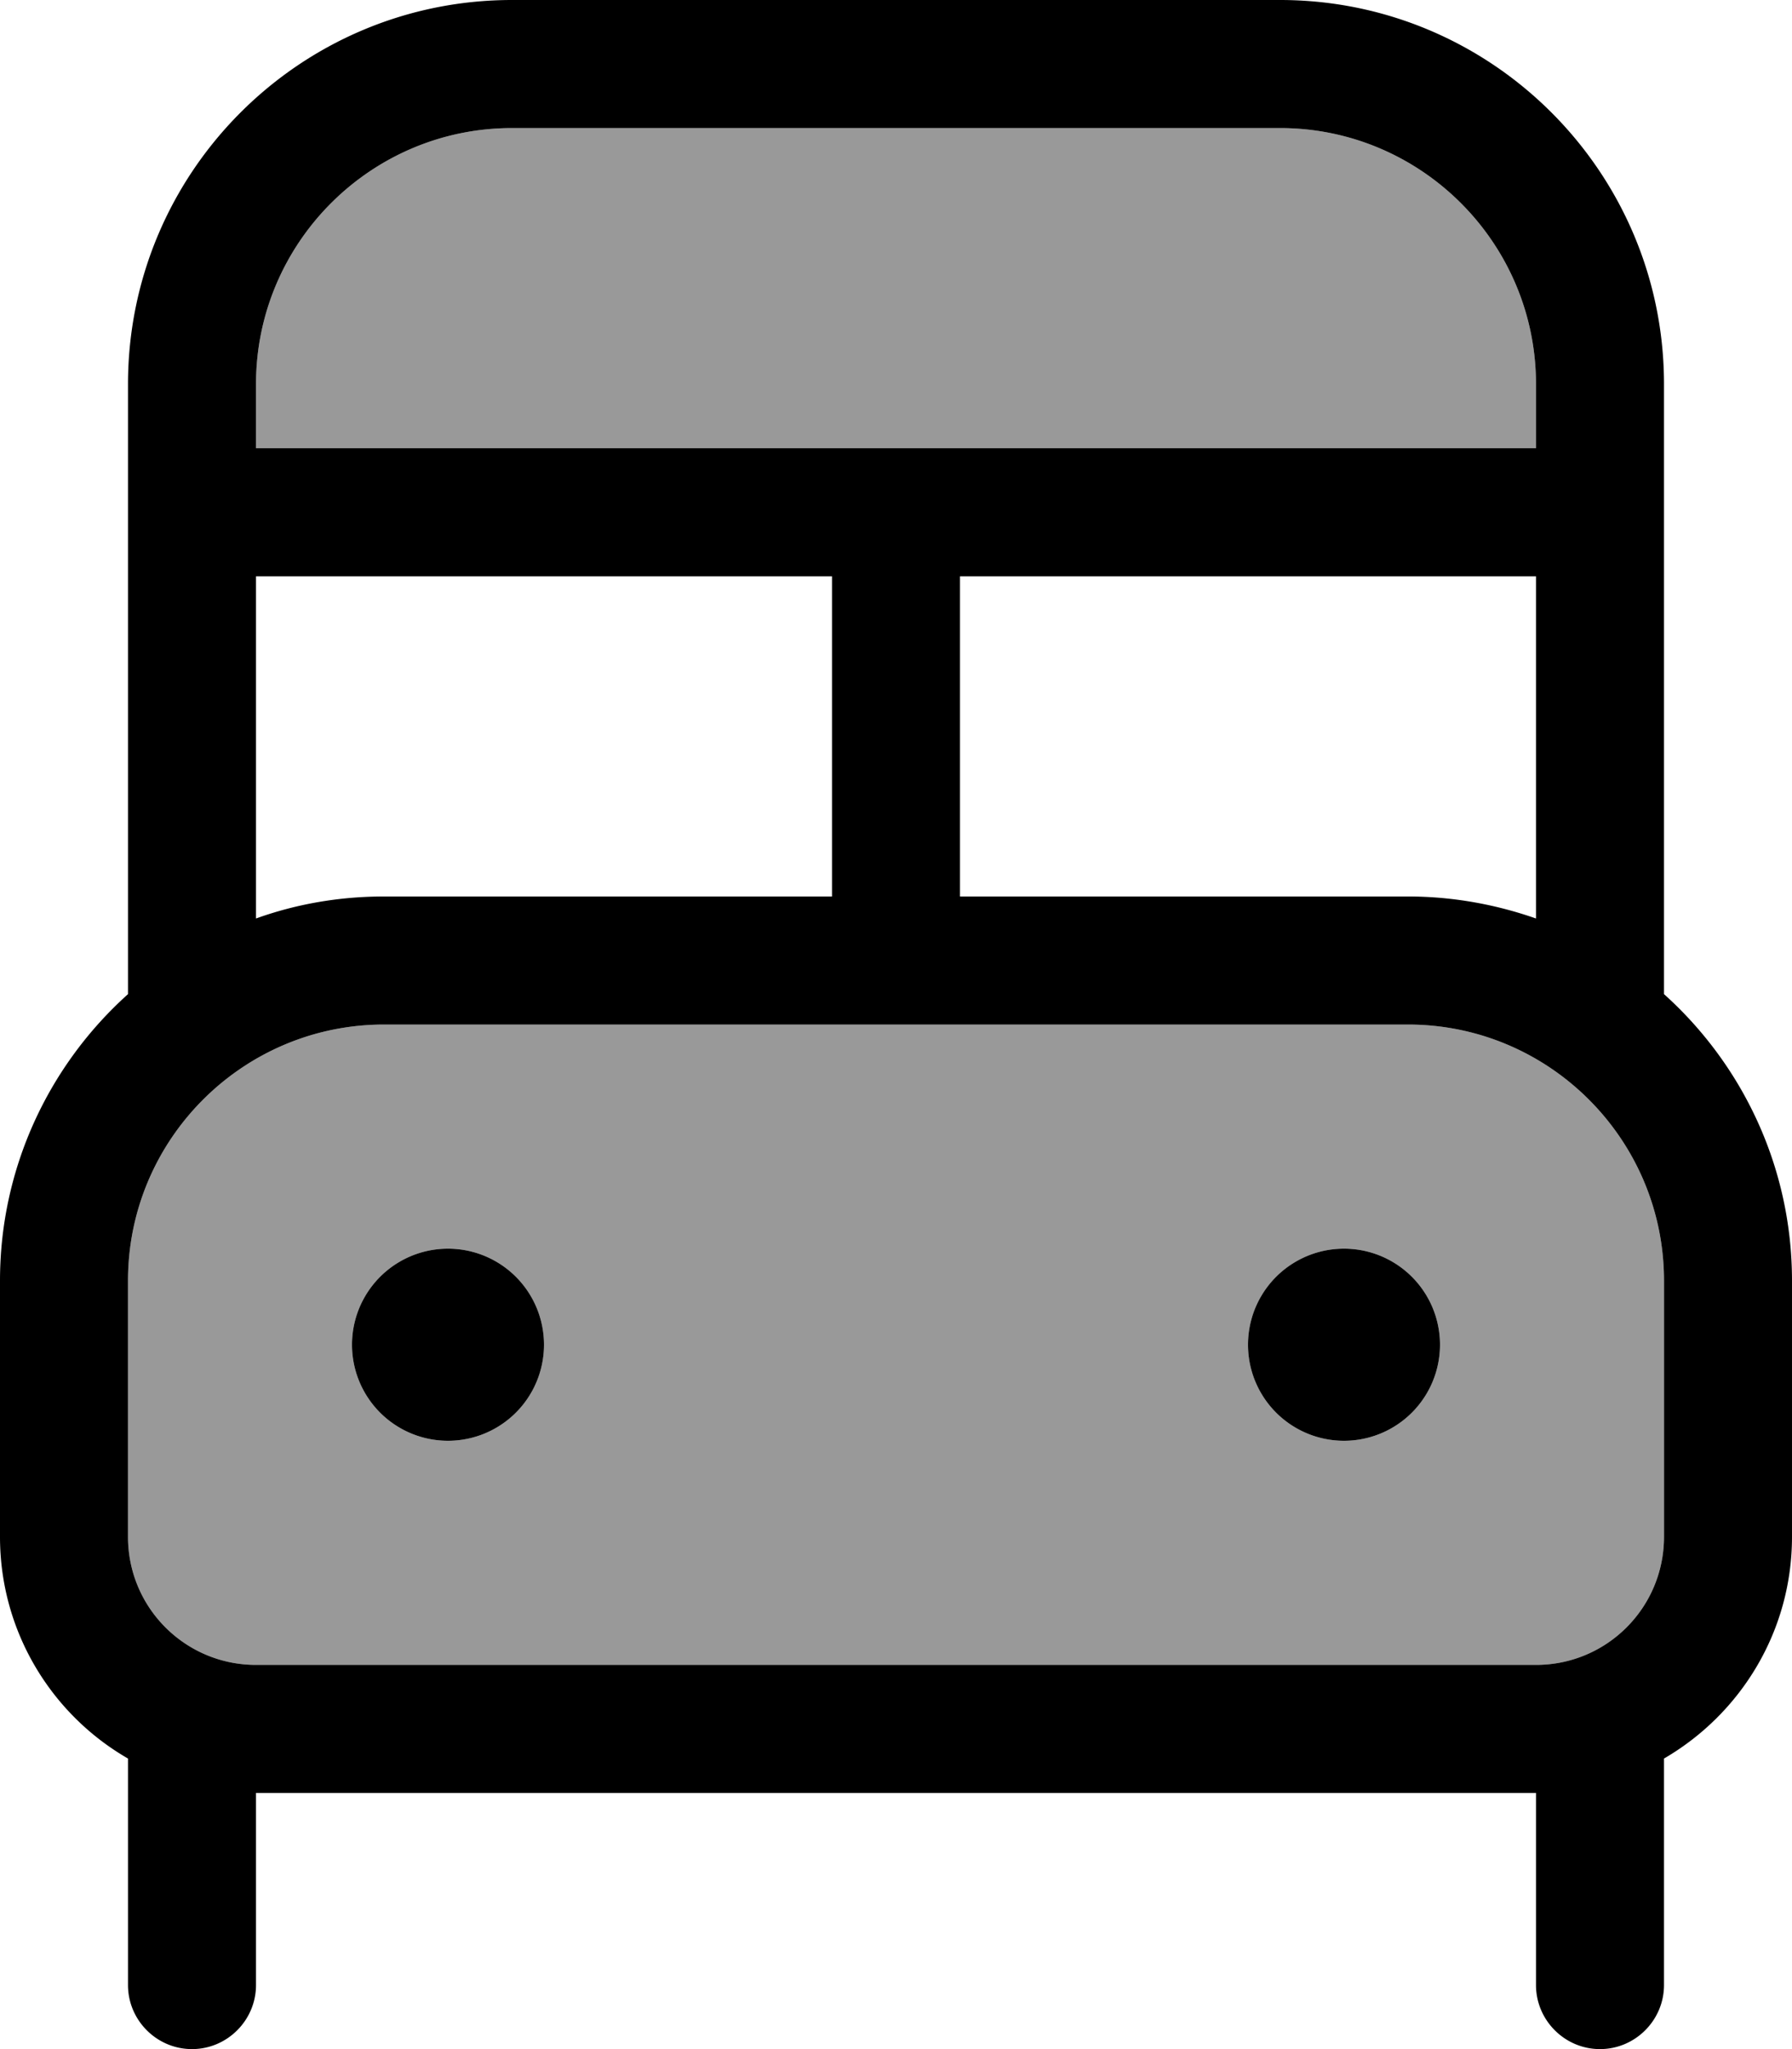
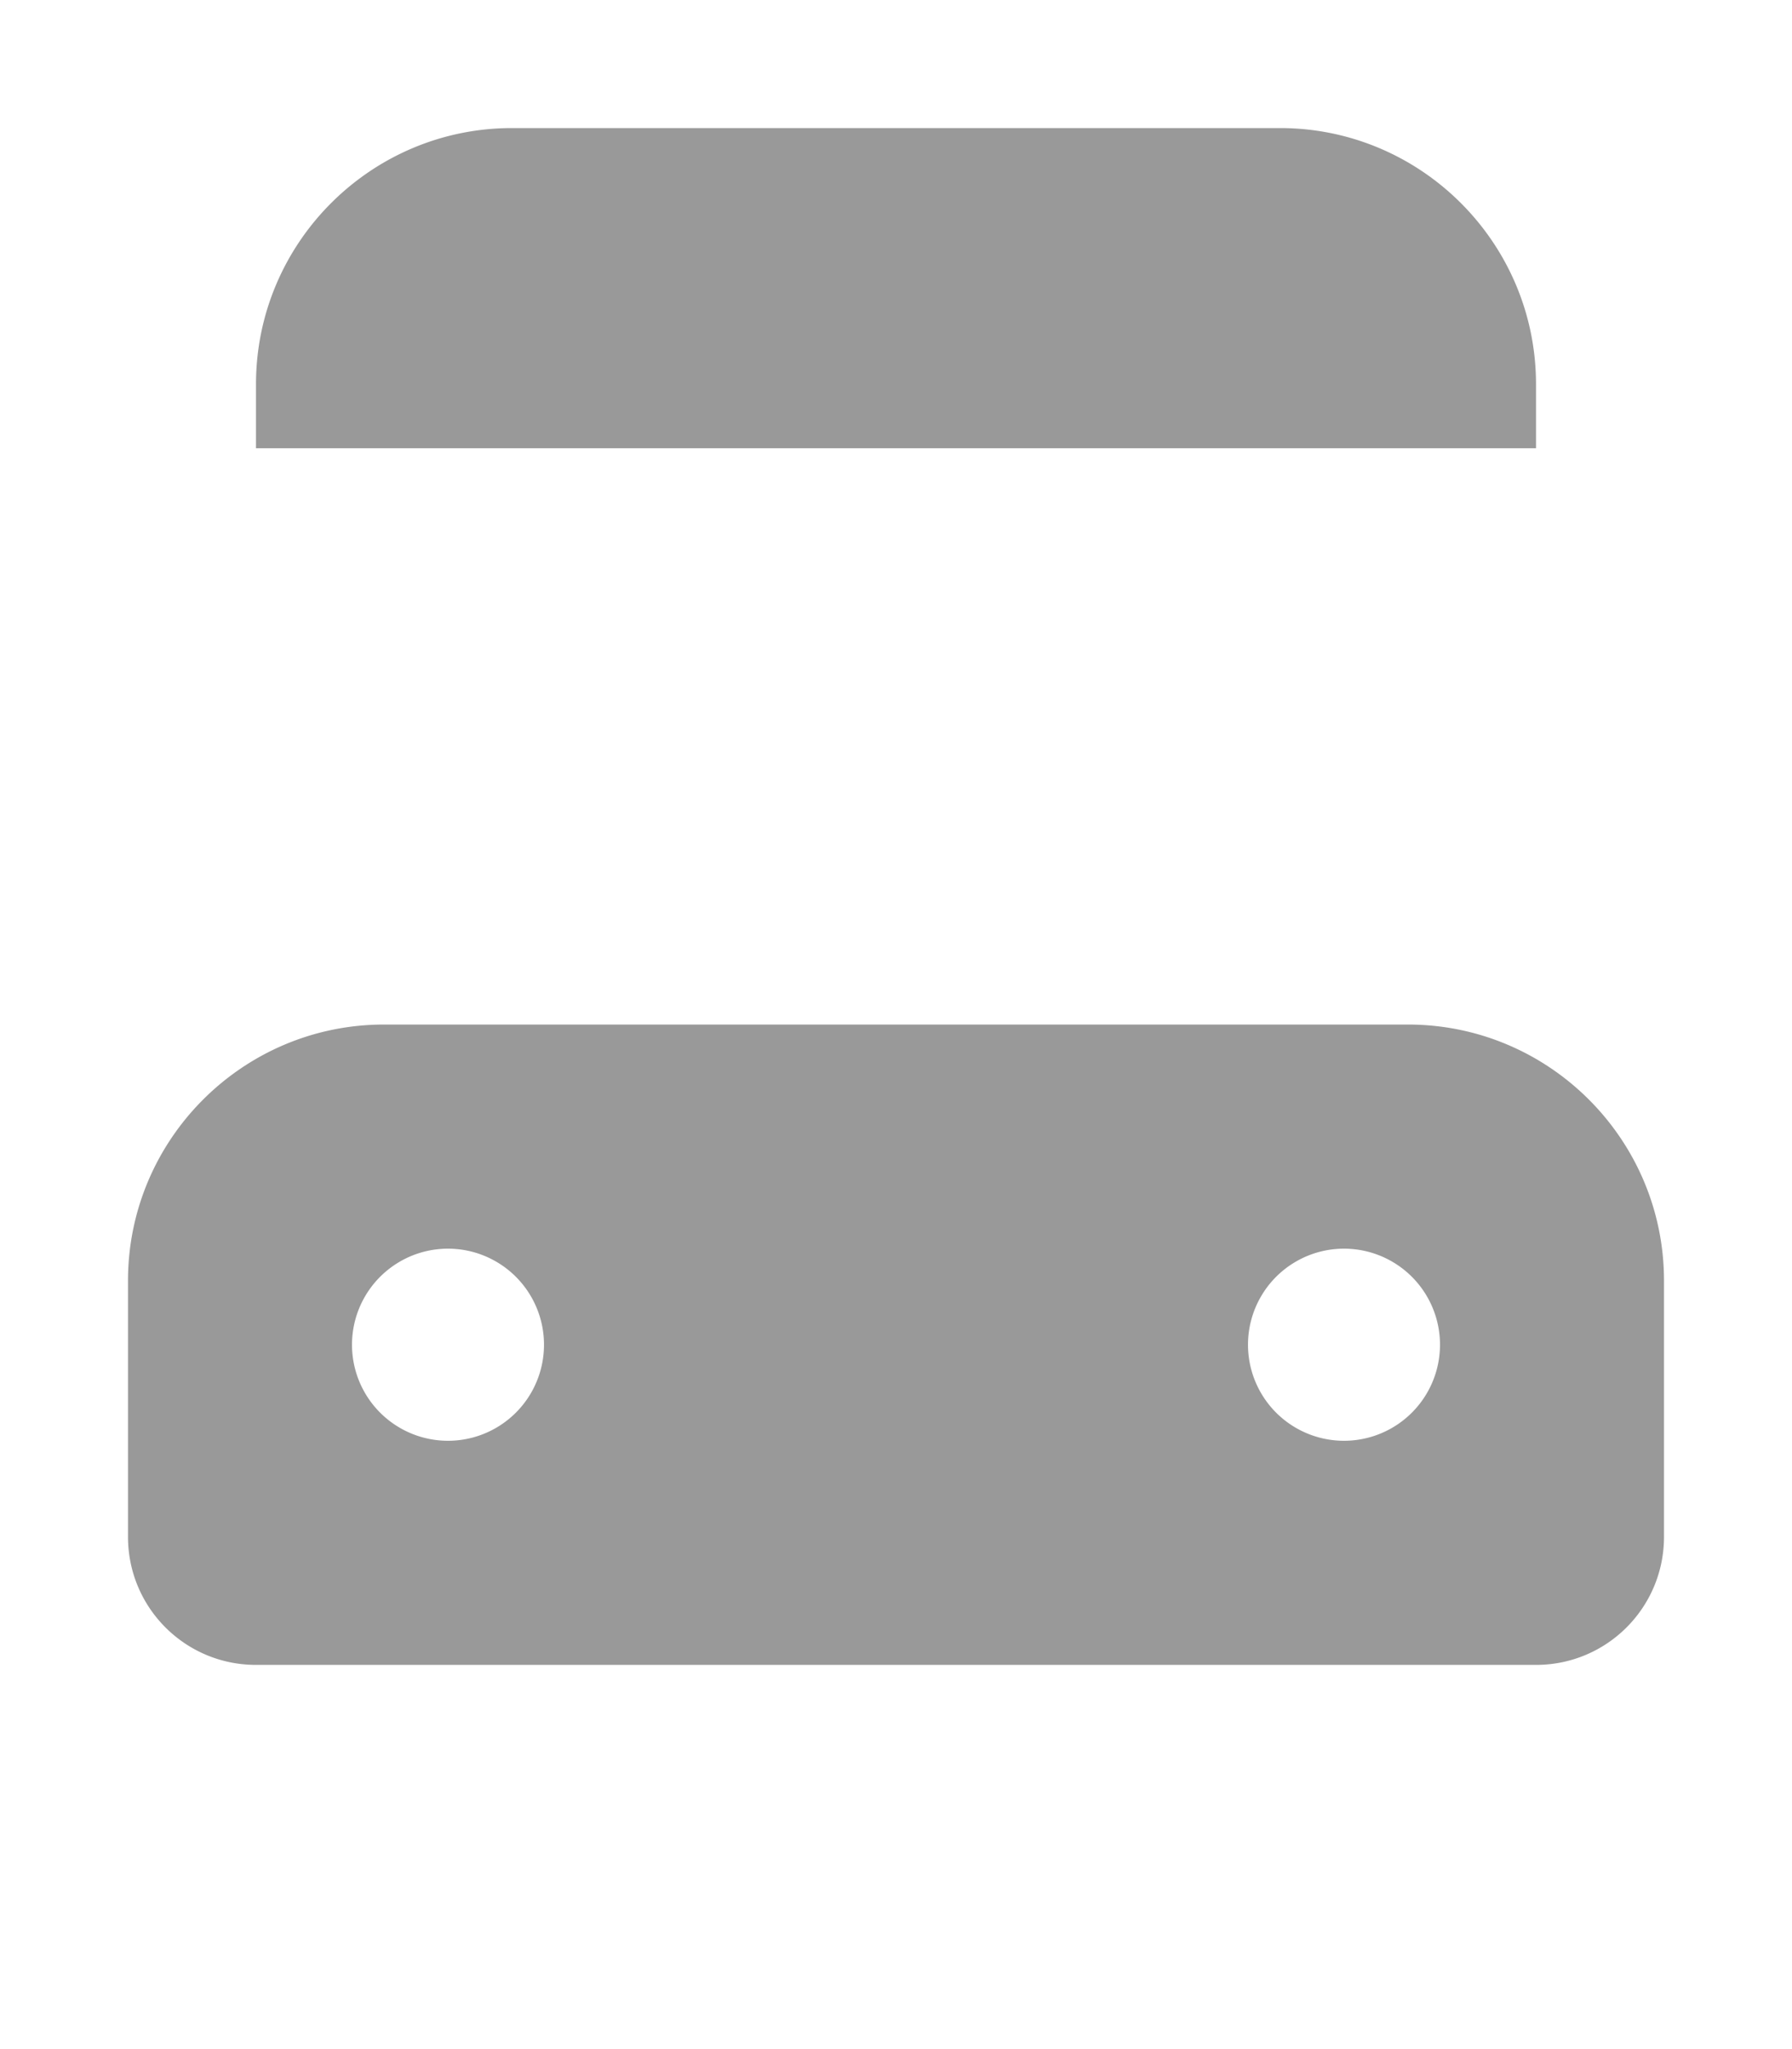
<svg xmlns="http://www.w3.org/2000/svg" viewBox="0 0 448 512">
  <path opacity=".4" fill="currentColor" d="M32 320l0 64c0 17.7 14.3 32 32 32l320 0c17.7 0 32-14.3 32-32l0-64c0-35.3-28.7-64-64-64L96 256c-35.3 0-64 28.7-64 64zM64 96l0 16 320 0 0-16c0-35.3-28.7-64-64-64L128 32C92.7 32 64 60.7 64 96zm72 240a24 24 0 1 1 -48 0 24 24 0 1 1 48 0zm224 0a24 24 0 1 1 -48 0 24 24 0 1 1 48 0z" />
-   <path fill="currentColor" d="M320 32c35.3 0 64 28.7 64 64l0 16-320 0 0-16c0-35.3 28.7-64 64-64l192 0zM128 0C75 0 32 43 32 96l0 152.4C12.4 266 0 291.6 0 320l0 64c0 23.7 12.9 44.4 32 55.4L32 496c0 8.8 7.2 16 16 16s16-7.2 16-16l0-48 320 0 0 48c0 8.8 7.2 16 16 16s16-7.2 16-16l0-56.6c19.1-11.1 32-31.7 32-55.4l0-64c0-28.4-12.4-54-32-71.6L416 96c0-53-43-96-96-96L128 0zM384 144l0 85.5c-10-3.5-20.8-5.5-32-5.5l-112 0 0-80 144 0zM64 229.5l0-85.5 144 0 0 80-112 0c-11.2 0-22 1.9-32 5.5zM240 256l112 0c35.3 0 64 28.7 64 64l0 64c0 17.7-14.3 32-32 32L64 416c-17.7 0-32-14.3-32-32l0-64c0-35.3 28.7-64 64-64l144 0zM112 360a24 24 0 1 0 0-48 24 24 0 1 0 0 48zm248-24a24 24 0 1 0 -48 0 24 24 0 1 0 48 0z" />
</svg>